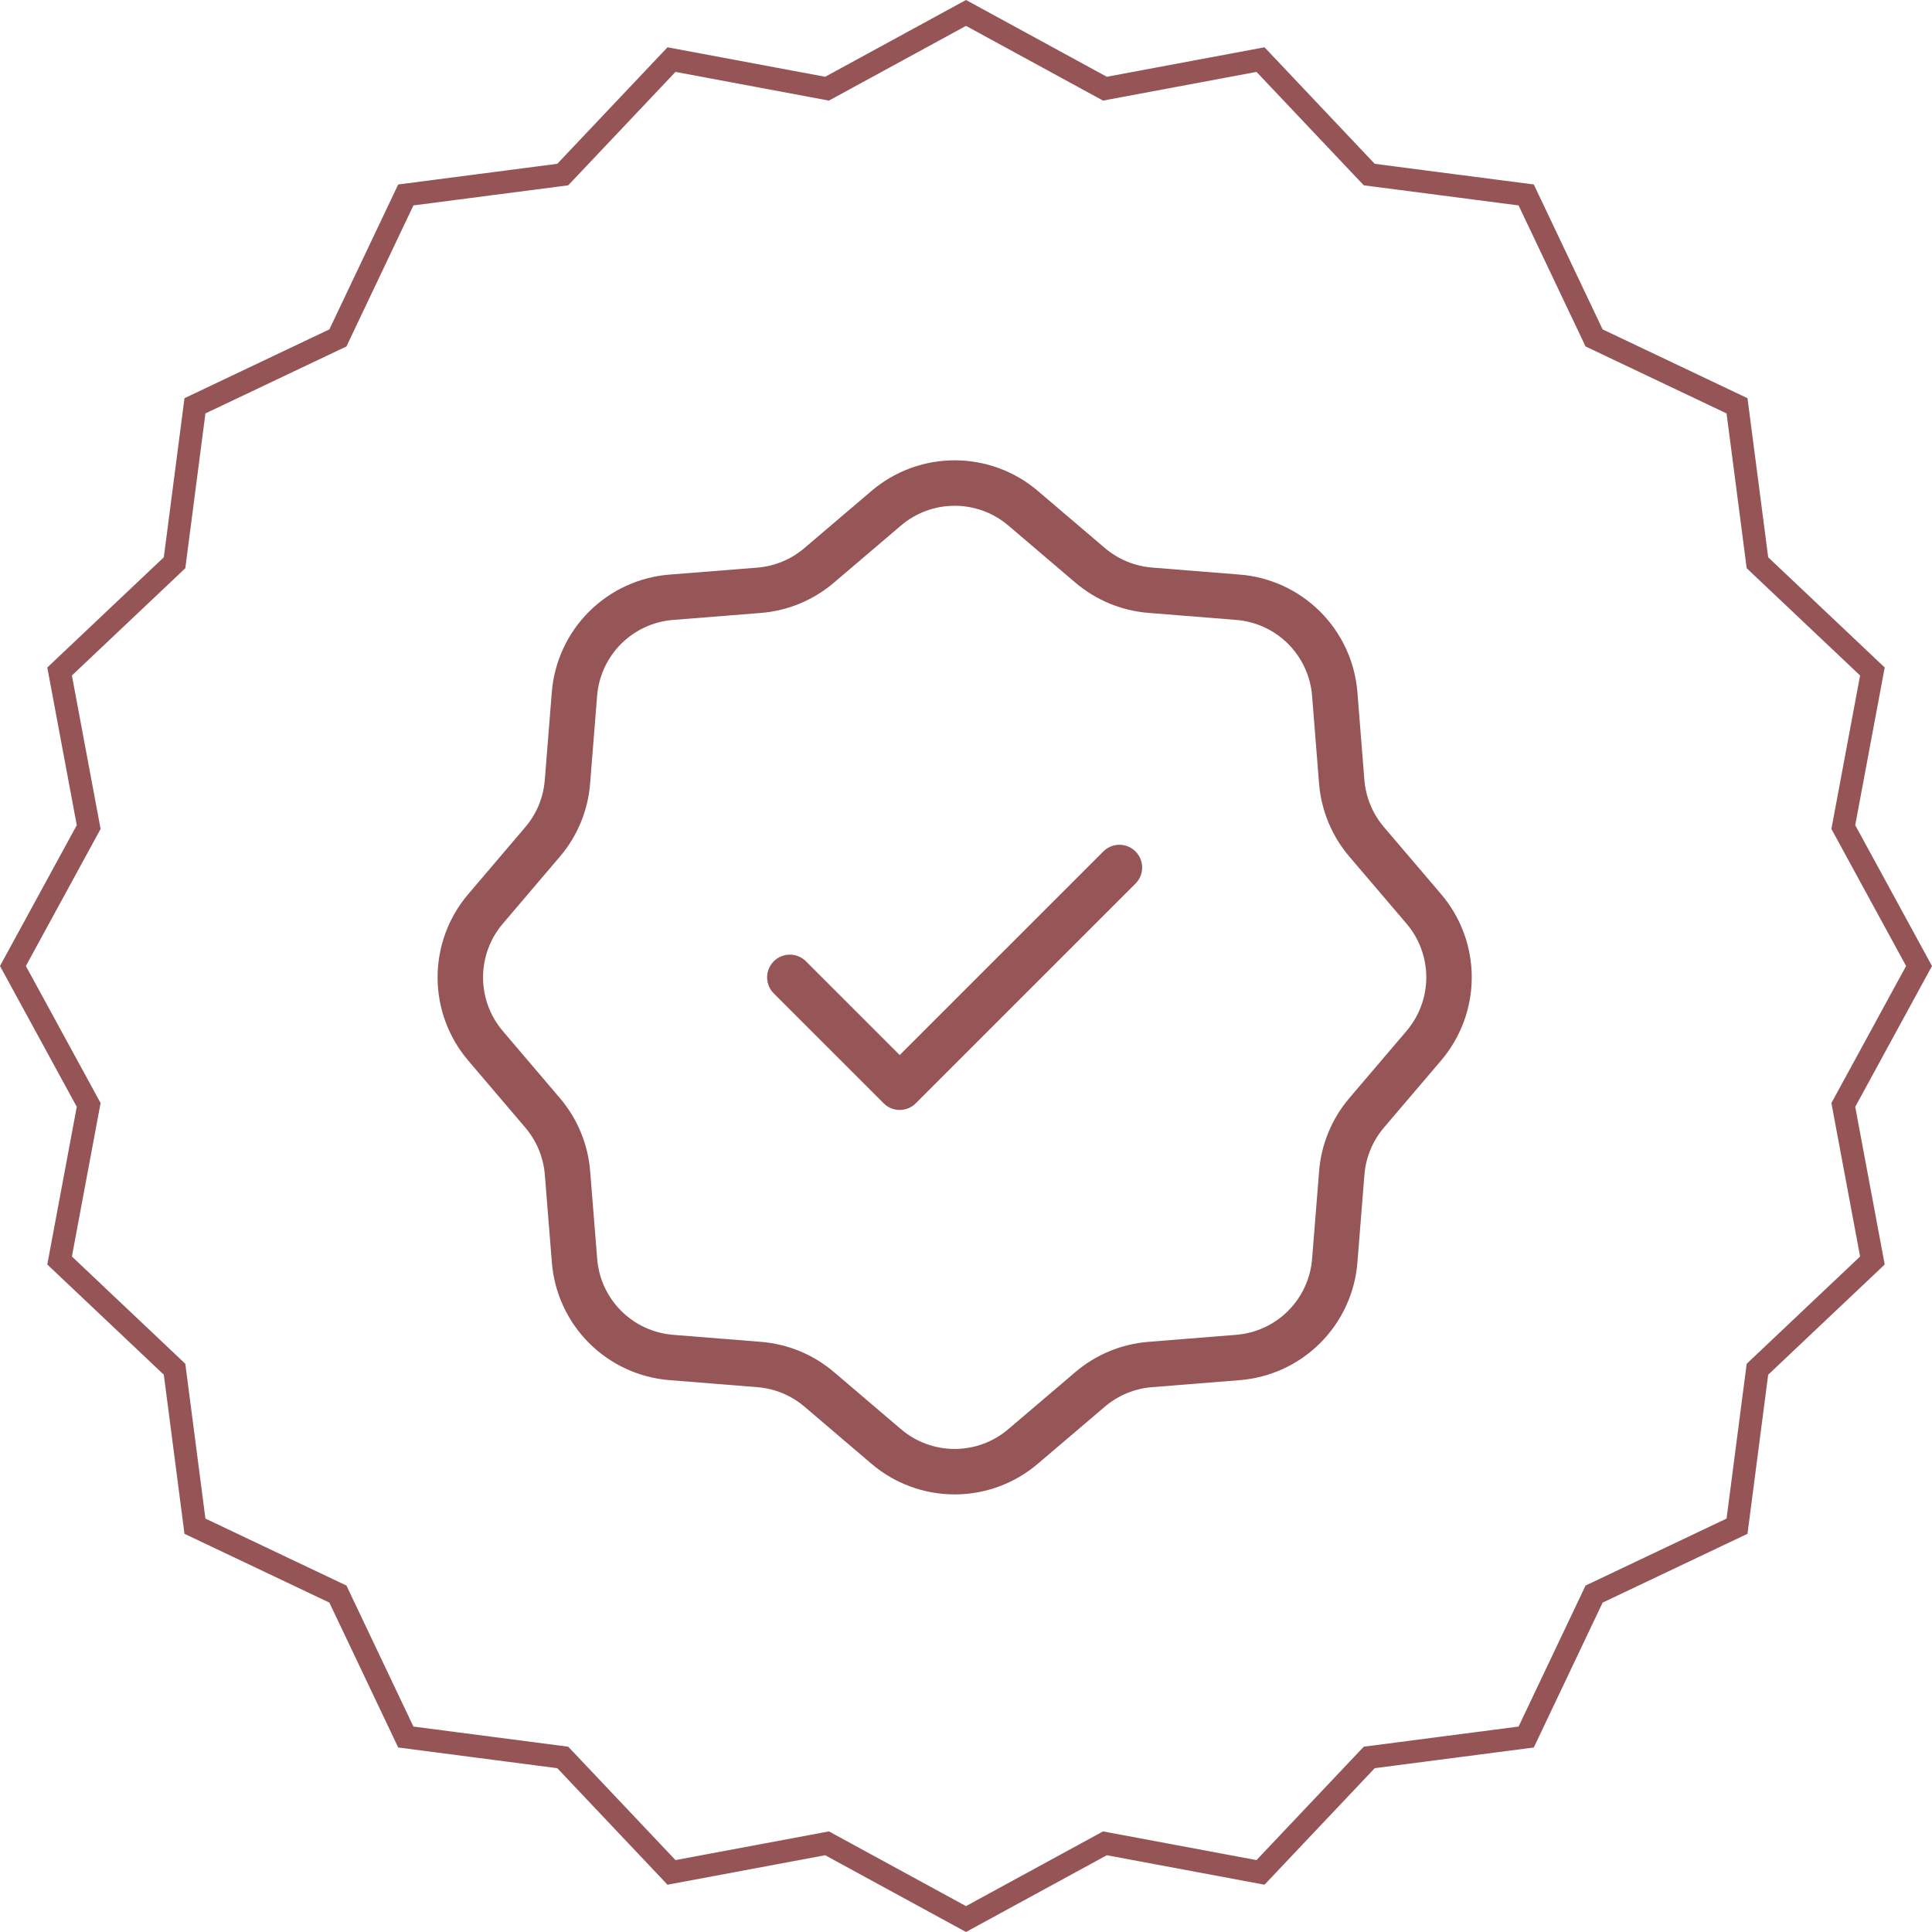
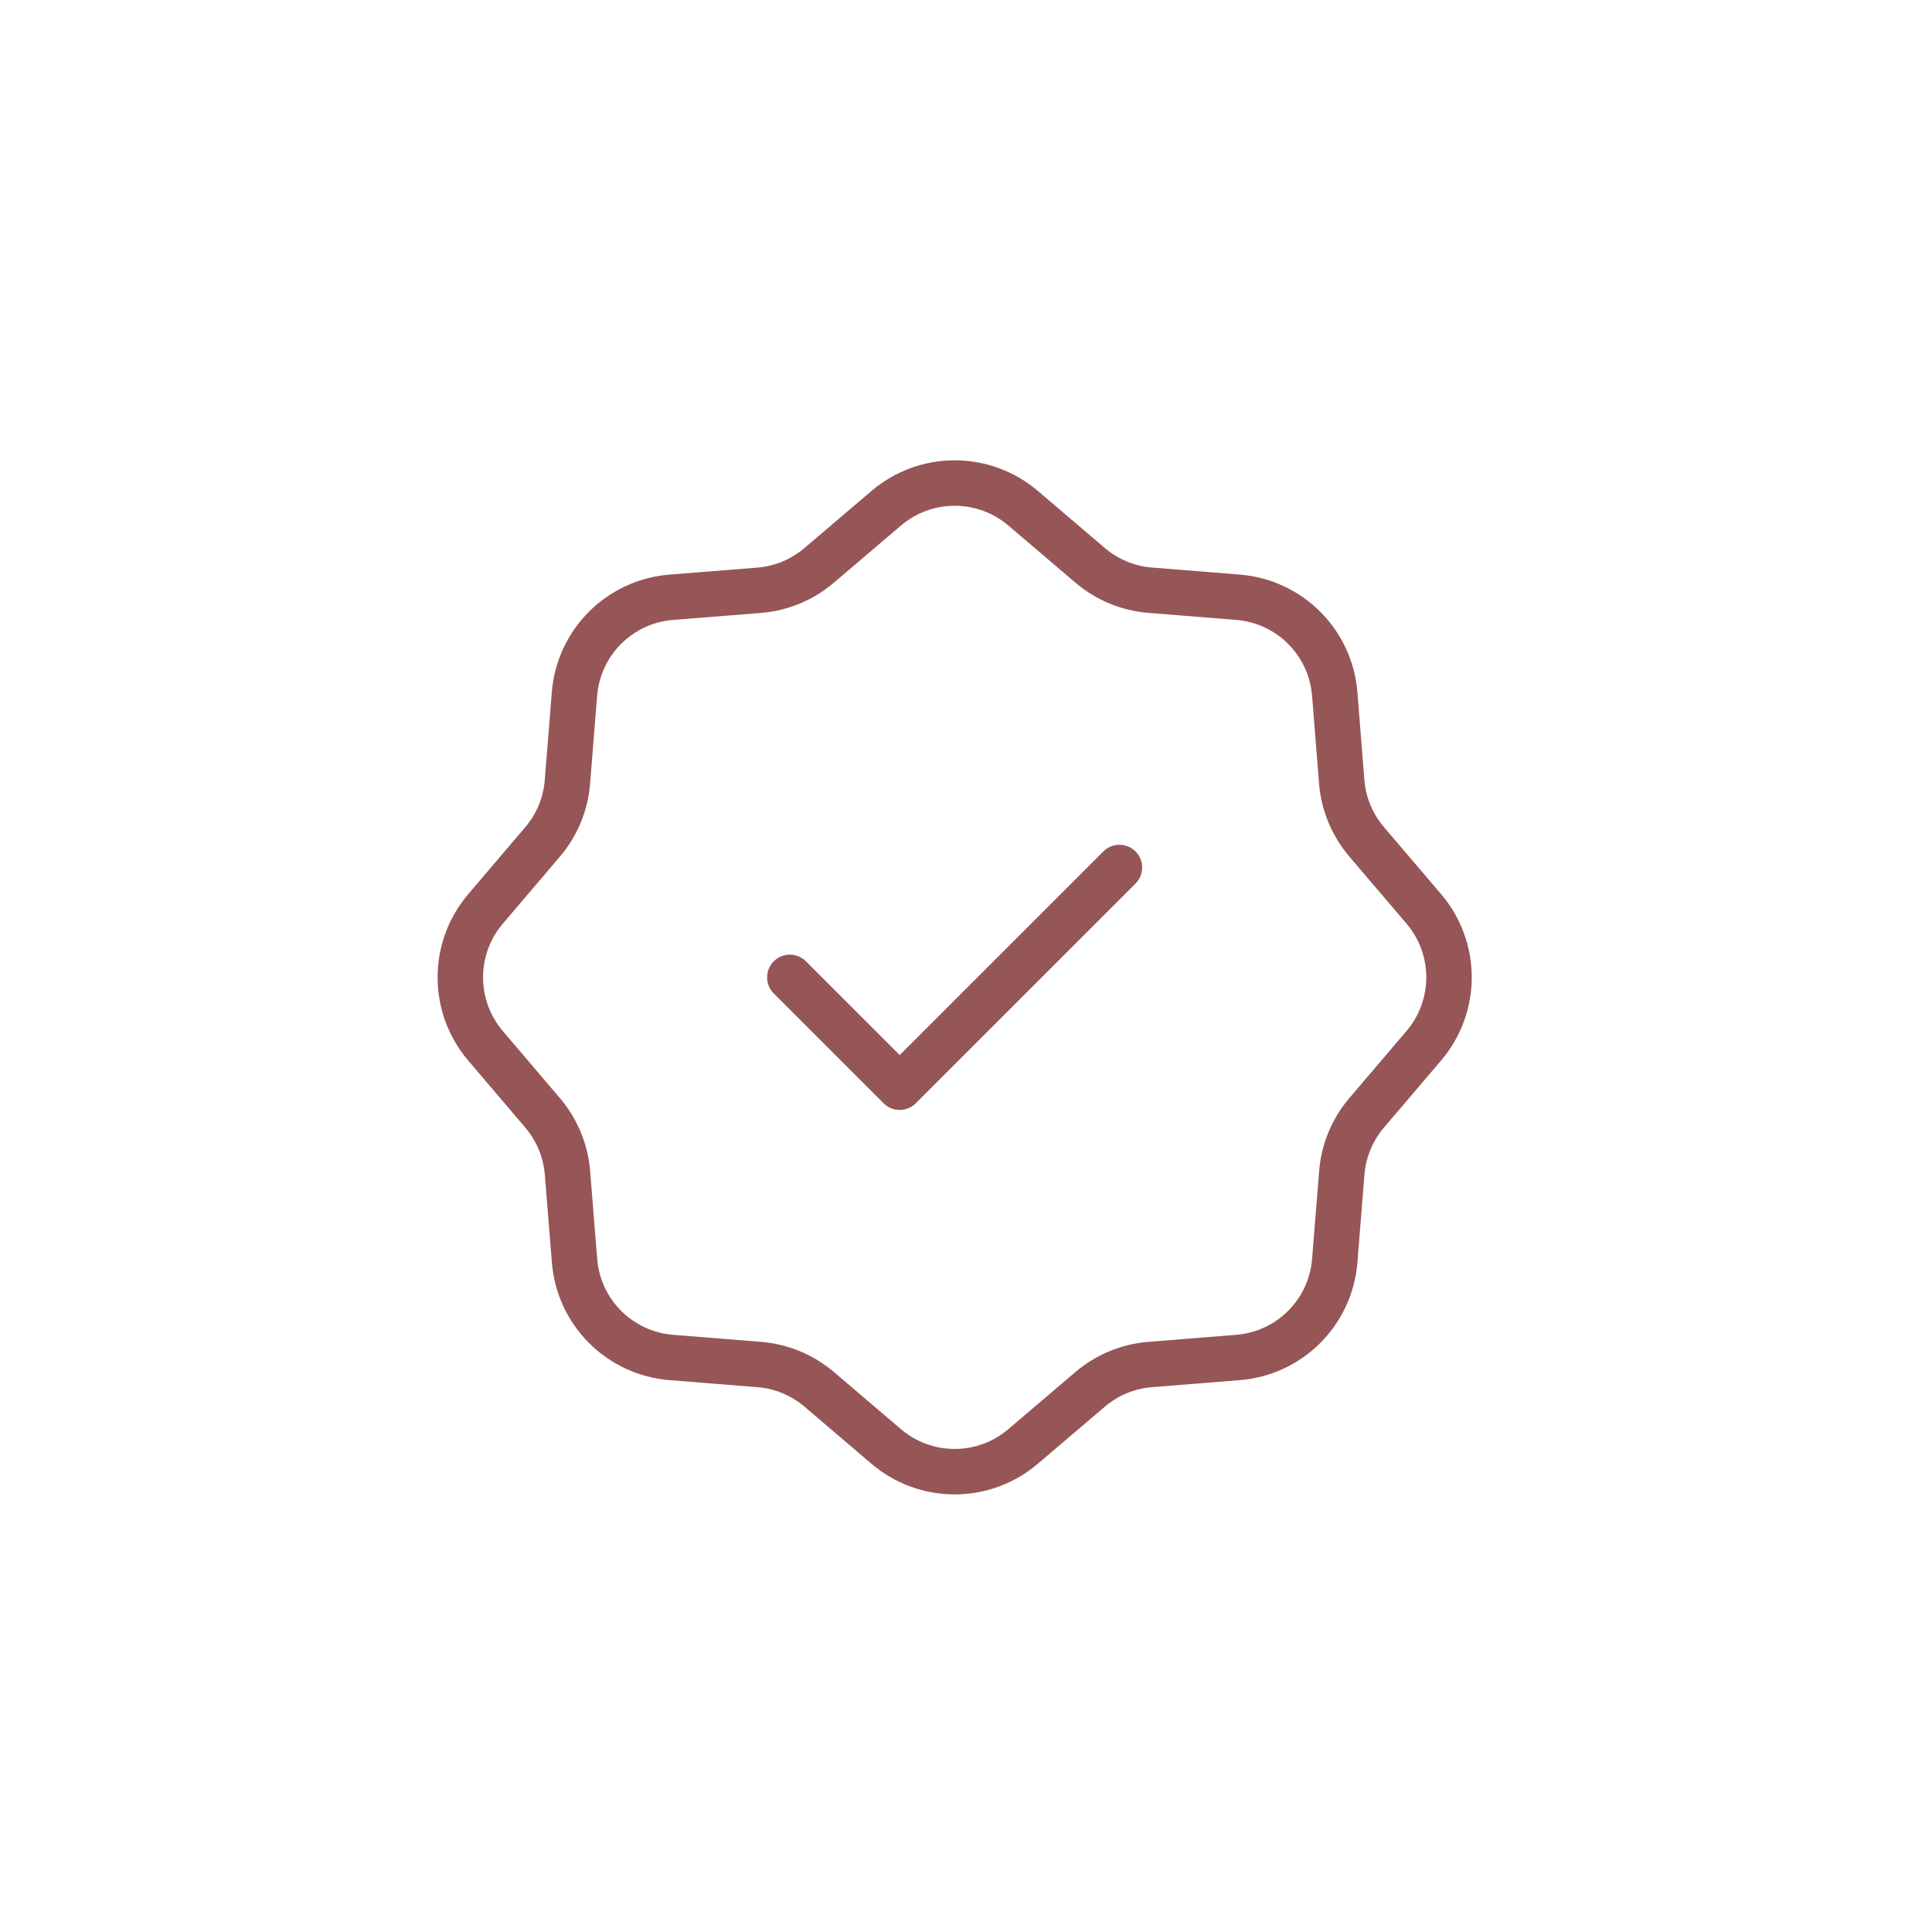
<svg xmlns="http://www.w3.org/2000/svg" fill="none" viewBox="0 0 85 85" height="85" width="85">
-   <path stroke="#955556" d="M48.457 3.817L48.613 3.902L48.788 3.869L55.457 2.622L60.119 7.551L60.242 7.68L60.418 7.703L67.146 8.577L70.057 14.706L70.133 14.867L70.294 14.943L76.422 17.854L77.297 24.582L77.32 24.758L77.449 24.881L82.378 29.543L81.131 36.212L81.098 36.387L81.183 36.543L84.43 42.5L81.183 48.457L81.098 48.613L81.131 48.788L82.378 55.457L77.449 60.119L77.32 60.242L77.297 60.418L76.422 67.146L70.294 70.057L70.133 70.133L70.057 70.294L67.146 76.422L60.418 77.297L60.242 77.32L60.119 77.449L55.457 82.378L48.788 81.131L48.613 81.098L48.457 81.183L42.5 84.43L36.543 81.183L36.387 81.098L36.212 81.131L29.543 82.378L24.881 77.449L24.758 77.32L24.582 77.297L17.854 76.422L14.943 70.294L14.867 70.133L14.706 70.057L8.577 67.146L7.703 60.418L7.68 60.242L7.551 60.119L2.622 55.457L3.869 48.788L3.902 48.613L3.817 48.457L0.569 42.5L3.817 36.543L3.902 36.387L3.869 36.212L2.622 29.543L7.551 24.881L7.68 24.758L7.703 24.582L8.577 17.854L14.706 14.943L14.867 14.867L14.943 14.706L17.854 8.577L24.582 7.703L24.758 7.68L24.881 7.551L29.543 2.622L36.212 3.869L36.387 3.902L36.543 3.817L42.5 0.569L48.457 3.817Z" />
  <path stroke-linejoin="round" stroke-linecap="round" stroke-width="2" stroke="#965556" d="M49.25 38.167L39.583 47.833L34.75 43M45.011 22.359L47.962 24.873C48.706 25.506 49.629 25.888 50.601 25.967L54.468 26.277C55.567 26.364 56.599 26.841 57.378 27.62C58.158 28.399 58.635 29.431 58.723 30.53L59.03 34.397C59.11 35.371 59.494 36.296 60.127 37.038L62.641 39.986C63.357 40.826 63.751 41.894 63.751 42.998C63.751 44.101 63.357 45.169 62.641 46.009L60.127 48.96C59.494 49.704 59.11 50.627 59.033 51.601L58.723 55.468C58.636 56.567 58.159 57.599 57.38 58.378C56.601 59.158 55.569 59.635 54.47 59.723L50.603 60.033C49.63 60.11 48.706 60.492 47.962 61.125L45.011 63.638C44.171 64.355 43.104 64.748 42 64.748C40.896 64.748 39.829 64.355 38.989 63.638L36.041 61.125C35.296 60.492 34.371 60.109 33.397 60.033L29.53 59.723C28.431 59.635 27.399 59.158 26.619 58.377C25.84 57.597 25.364 56.565 25.277 55.465L24.967 51.601C24.889 50.628 24.506 49.705 23.873 48.962L21.359 46.009C20.644 45.169 20.252 44.103 20.252 43C20.252 41.897 20.644 40.831 21.359 39.991L23.873 37.038C24.508 36.294 24.888 35.371 24.965 34.397L25.274 30.532C25.362 29.432 25.84 28.399 26.62 27.619C27.401 26.84 28.435 26.363 29.535 26.277L33.397 25.97C34.37 25.892 35.295 25.509 36.038 24.875L38.989 22.362C39.829 21.645 40.896 21.252 42 21.252C43.104 21.252 44.171 21.643 45.011 22.359Z" />
</svg>